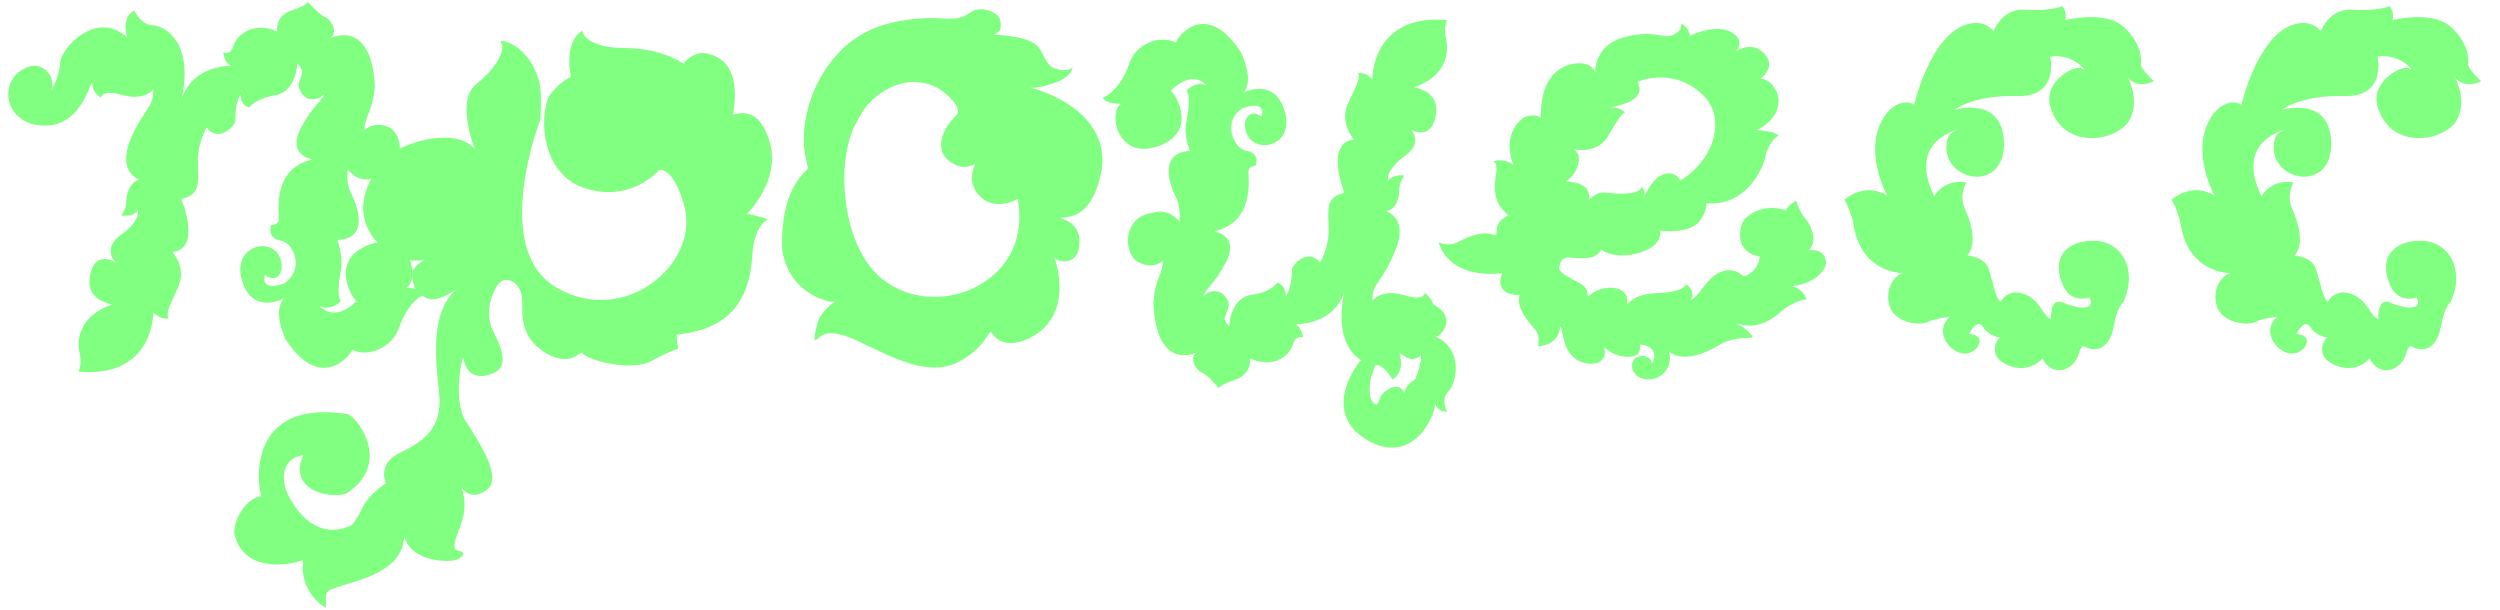
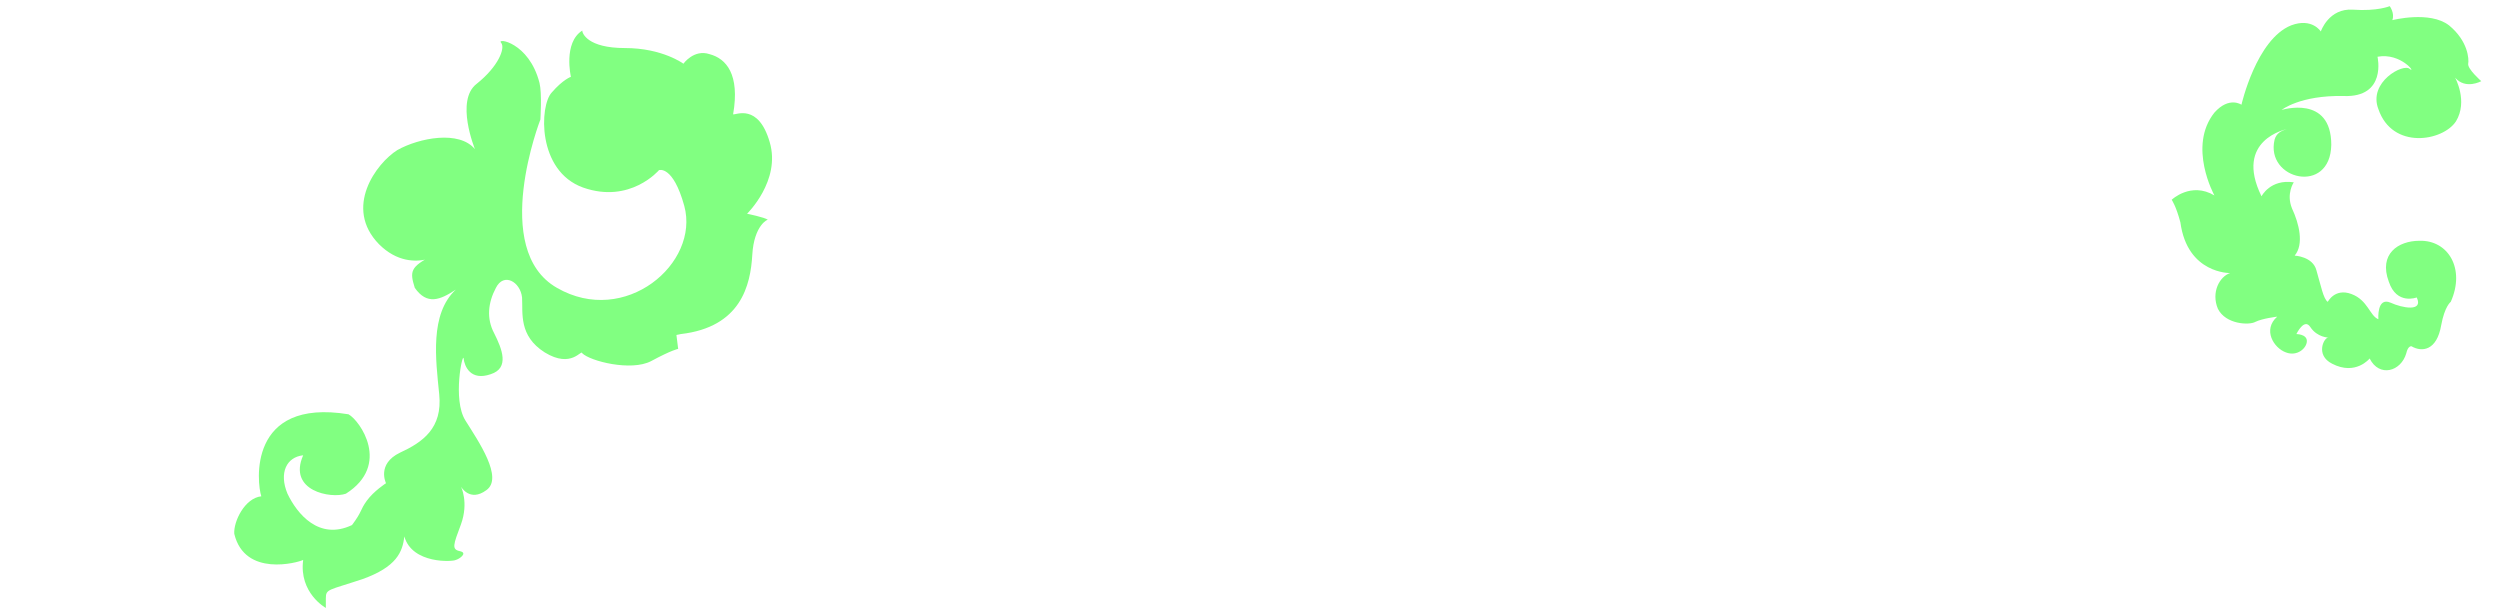
<svg xmlns="http://www.w3.org/2000/svg" width="86" height="21" viewBox="0 0 86 21" fill="none">
-   <path d="M11.006 10.533C11.426 10.713 11.726 10.352 11.726 10.352C11.606 10.232 11.636 9.783 11.726 9.303C11.816 8.822 11.606 8.252 11.606 8.252C12.716 8.223 12.296 7.082 12.086 6.662C11.876 6.272 11.966 5.822 11.966 5.822C11.966 5.822 12.296 6.332 12.896 6.122C13.916 6.003 13.946 4.742 13.436 4.412C12.926 4.112 12.536 4.473 12.536 4.473C12.536 4.022 12.806 3.873 12.896 2.973C12.776 0.573 11.336 1.323 11.336 1.323C11.666 1.143 11.396 0.693 11.216 0.602C11.006 0.542 10.586 0.062 10.586 0.062C10.586 0.062 10.586 0.182 10.016 0.362C9.446 0.572 9.536 1.083 9.536 1.083C8.696 0.723 8.156 1.202 8.036 1.562C7.946 1.923 7.676 1.802 7.676 1.802C7.766 2.312 8.006 2.252 8.006 2.252C6.416 2.312 6.236 3.482 6.236 3.482C6.686 1.472 5.696 0.902 5.276 0.872C4.856 0.872 4.616 0.362 4.616 0.362C4.136 0.632 4.376 1.292 4.376 1.292C3.356 0.332 2.126 1.593 2.066 2.163C2.036 2.763 1.706 3.183 1.706 3.183C2.036 2.763 1.466 1.893 0.716 2.433C-0.064 2.942 0.206 4.322 1.556 4.322C2.906 4.322 3.146 2.553 3.176 2.882C3.176 2.882 3.176 2.913 3.176 2.942C3.206 3.212 3.476 3.362 3.476 3.362C3.476 3.362 3.476 3.062 4.226 3.272C5.006 3.482 5.276 3.062 5.276 3.062C5.276 3.752 5.006 3.632 4.496 4.772C4.016 5.942 4.796 6.183 4.796 6.183C4.466 6.242 4.346 6.692 4.346 6.933C4.346 7.202 4.166 7.412 4.166 7.412C4.676 7.473 4.736 7.202 4.736 7.202C4.736 7.202 4.886 7.562 4.166 8.072C3.476 8.582 3.986 9.033 3.986 9.033C3.686 8.852 3.176 8.762 3.086 9.572C2.966 10.352 3.866 10.473 3.866 10.473C2.786 10.832 2.636 11.613 2.726 12.092C2.846 12.572 2.696 12.783 2.696 12.783C5.306 13.023 5.276 10.742 5.276 10.742C5.516 11.012 5.786 10.953 5.786 10.953C5.726 10.713 5.816 10.562 6.116 9.902C6.446 9.242 5.936 8.672 5.936 8.672C6.956 8.553 6.236 6.843 6.236 6.843C6.956 6.692 6.806 6.183 6.806 5.522C6.806 4.893 7.106 4.383 7.106 4.383C7.496 4.923 8.096 4.353 8.096 4.143C8.096 3.962 8.096 3.542 8.276 3.243C8.276 3.663 8.576 3.692 8.576 3.692C8.576 3.692 8.786 3.393 9.476 3.272C10.196 3.152 10.226 2.192 10.226 2.192C10.226 2.192 10.316 2.252 10.376 2.402C10.466 2.583 10.166 2.882 10.316 3.092C10.496 3.542 10.946 3.453 11.156 3.243C11.096 3.453 10.736 3.663 10.346 4.412C9.956 5.162 10.436 5.402 10.736 5.492C9.356 5.793 9.596 7.322 9.596 7.532C9.596 7.742 9.326 7.742 9.326 7.742C9.326 7.742 9.206 8.043 9.476 8.223C9.596 8.283 9.806 8.252 9.986 8.492C10.166 8.732 10.376 9.332 9.776 9.752C8.906 10.053 9.116 9.453 9.116 9.453C9.116 9.453 9.536 9.812 9.686 9.273C9.776 8.043 7.976 8.283 8.306 9.572C8.636 10.893 9.776 10.262 9.776 10.262C9.776 10.262 9.356 10.562 9.806 11.643C11.036 13.562 12.086 12.182 12.116 12.033C12.656 12.303 13.496 11.973 13.736 11.252C13.976 10.562 14.366 10.203 14.636 10.113C14.576 9.963 14.276 9.902 13.976 9.902C14.456 9.633 14.156 7.952 12.746 8.402C11.336 8.883 12.056 10.203 12.266 10.352C11.486 11.133 11.006 10.533 11.006 10.533Z" fill="#81FF81" />
  <path d="M16.339 5.133C15.799 4.473 14.419 4.742 13.669 5.162C12.949 5.612 11.809 7.143 13.039 8.402C14.269 9.633 15.649 8.402 14.869 8.793C14.119 9.182 14.089 9.332 14.269 9.902C14.689 10.502 15.139 10.322 15.679 9.963C14.779 10.803 14.989 12.363 15.109 13.562C15.229 14.732 14.539 15.213 13.759 15.572C12.949 15.963 13.279 16.622 13.279 16.622C13.279 16.622 12.859 16.892 12.619 17.223C12.379 17.552 12.469 17.582 12.109 18.062C10.969 18.602 10.219 17.672 9.889 16.983C9.589 16.262 9.859 15.723 10.429 15.662C9.889 16.892 11.389 17.163 11.899 16.983C13.459 15.992 12.379 14.463 11.989 14.252C8.509 13.682 8.839 16.622 8.989 17.073C8.419 17.133 8.029 17.942 8.059 18.363C8.419 19.863 10.249 19.352 10.429 19.262C10.279 20.402 11.209 20.913 11.209 20.913C11.209 20.913 11.209 20.913 11.209 20.582C11.209 20.253 11.299 20.312 12.469 19.922C13.639 19.503 13.849 18.992 13.909 18.453C14.179 19.413 15.589 19.323 15.679 19.262C15.799 19.233 16.099 19.023 15.829 18.962C15.529 18.902 15.589 18.753 15.859 18.032C16.129 17.282 15.859 16.742 15.859 16.742C15.859 16.742 16.159 17.282 16.729 16.863C17.329 16.442 16.459 15.182 16.009 14.463C15.559 13.742 15.919 12.092 15.949 12.332C15.979 12.602 16.189 13.113 16.879 12.873C17.539 12.662 17.269 12.002 16.999 11.463C16.729 10.953 16.789 10.412 17.059 9.902C17.329 9.363 17.899 9.693 17.959 10.232C17.989 10.773 17.839 11.553 18.739 12.123C19.669 12.693 19.999 12.002 20.029 12.152C20.299 12.422 21.709 12.783 22.399 12.422C23.119 12.033 23.329 12.002 23.329 12.002L23.269 11.523C23.269 11.523 23.269 11.523 23.419 11.492C25.489 11.252 25.819 9.812 25.879 8.762C25.939 7.742 26.419 7.532 26.419 7.562C26.299 7.473 25.699 7.353 25.699 7.353C25.699 7.353 26.869 6.213 26.479 4.893C26.089 3.542 25.309 3.962 25.219 3.933C25.459 2.553 24.979 2.013 24.409 1.863C23.869 1.683 23.509 2.192 23.509 2.192C23.509 2.192 22.789 1.653 21.499 1.653C20.209 1.653 20.029 1.143 20.029 1.052C19.369 1.472 19.639 2.643 19.639 2.643C19.639 2.643 19.369 2.732 18.979 3.183C18.559 3.632 18.469 5.883 20.059 6.452C21.679 7.022 22.669 5.853 22.669 5.853C22.669 5.853 23.149 5.673 23.539 7.082C24.079 9.062 21.499 11.252 19.159 9.902C16.849 8.582 18.589 4.112 18.589 4.112C18.589 4.112 18.649 3.212 18.559 2.853C18.199 1.442 17.059 1.292 17.239 1.472C17.389 1.653 17.149 2.283 16.399 2.882C15.649 3.453 16.339 5.133 16.339 5.133Z" fill="#81FF81" />
-   <path d="M27.866 3.482C27.386 5.013 27.866 5.702 27.776 5.822C27.086 6.452 26.876 7.442 26.906 8.582C27.146 10.172 28.586 10.383 28.586 10.383C28.586 10.383 28.796 10.352 28.676 10.412C28.526 10.502 28.196 10.832 28.136 11.072C28.076 11.283 27.926 11.822 28.106 11.672C28.286 11.492 28.586 11.252 29.696 11.822C30.836 12.363 31.946 12.932 32.906 12.482C33.896 12.002 34.016 11.312 34.106 11.432C34.436 12.002 35.216 11.852 35.816 11.373C36.896 10.443 36.266 8.852 36.266 8.852C36.386 9.033 37.136 9.182 37.136 8.312C37.136 7.412 36.056 7.532 36.656 7.473C37.226 7.412 37.706 6.992 37.916 5.732C38.096 3.603 35.396 3.002 35.396 3.002C35.396 3.002 35.606 3.092 36.266 2.853C36.896 2.643 36.896 2.312 36.896 2.312C36.896 2.312 36.776 2.493 36.326 2.373C35.846 2.223 35.966 1.623 35.426 1.413C34.856 1.173 33.986 1.202 34.196 1.173C34.406 1.113 34.466 0.993 34.406 0.693C34.346 0.393 33.746 0.212 33.446 0.392C33.176 0.542 33.086 0.693 32.366 0.632C31.616 0.573 30.806 0.752 30.806 0.752C28.796 1.143 28.076 2.853 27.866 3.482ZM29.306 4.532C29.366 4.383 29.666 3.783 29.876 3.572C30.326 3.092 31.226 2.493 32.276 3.033C32.546 3.212 33.176 3.723 32.876 3.993C32.396 4.442 32.156 5.162 32.636 5.522C33.116 5.912 33.446 5.673 33.536 5.643C33.626 5.582 33.116 6.242 33.776 6.812C34.316 7.263 35.006 6.843 35.006 6.843C35.006 6.843 35.486 8.703 33.776 9.752C32.546 10.533 30.596 10.383 29.696 8.822C29.036 7.713 28.826 5.853 29.306 4.532Z" fill="#81FF81" />
-   <path d="M41.506 2.942C41.116 2.763 40.816 3.123 40.816 3.123C40.936 3.243 40.906 3.692 40.816 4.173C40.696 4.652 40.936 5.192 40.936 5.192C39.826 5.253 40.246 6.393 40.456 6.782C40.636 7.202 40.576 7.593 40.576 7.622C40.516 7.562 40.186 7.143 39.646 7.322C38.626 7.442 38.626 8.703 39.136 9.002C39.646 9.303 40.006 8.973 40.006 8.973C40.006 9.422 39.736 9.543 39.676 10.443C39.796 12.723 41.026 12.182 41.176 12.123C40.876 12.303 41.146 12.723 41.326 12.812C41.536 12.873 41.926 13.352 41.926 13.352C41.926 13.352 41.956 13.232 42.526 13.053C43.066 12.842 43.006 12.332 43.006 12.332C43.816 12.693 44.356 12.242 44.476 11.852C44.566 11.492 44.836 11.613 44.836 11.613C44.746 11.252 44.626 11.193 44.566 11.162C45.886 11.102 46.186 10.232 46.246 10.023C45.946 11.463 46.396 12.123 46.816 12.393C46.636 12.572 45.436 14.223 47.056 15.152C48.646 16.052 49.396 14.223 49.366 13.893C49.456 14.102 49.606 14.162 49.786 14.162C49.696 14.043 49.606 13.682 49.816 13.473C50.056 13.293 50.416 12.062 49.396 11.582C49.546 11.582 50.176 10.922 49.306 10.473C49.246 10.232 49.006 10.082 49.006 10.082C49.006 10.082 49.006 10.383 48.256 10.143C47.506 9.932 47.206 10.352 47.206 10.352C47.206 9.693 47.506 9.812 47.986 8.643C48.466 7.532 47.746 7.293 47.686 7.263C48.046 7.202 48.136 6.782 48.136 6.513C48.136 6.272 48.316 6.032 48.316 6.032C47.806 6.003 47.746 6.242 47.746 6.242C47.746 6.242 47.626 5.883 48.316 5.372C48.946 4.952 48.586 4.503 48.526 4.442C48.796 4.622 49.306 4.683 49.396 3.902C49.516 3.123 48.646 3.002 48.646 3.002C49.696 2.643 49.846 1.893 49.756 1.383C49.636 0.902 49.786 0.693 49.786 0.693C47.176 0.453 47.206 2.732 47.206 2.732C46.996 2.462 46.726 2.522 46.726 2.522C46.786 2.763 46.666 2.913 46.366 3.572C46.066 4.232 46.576 4.803 46.576 4.803C45.556 4.893 46.246 6.633 46.246 6.633C45.556 6.782 45.706 7.263 45.706 7.923C45.706 8.553 45.406 9.033 45.406 9.033C45.016 8.523 44.446 9.092 44.446 9.273C44.446 9.453 44.416 9.902 44.236 10.203C44.236 9.783 43.936 9.723 43.936 9.723C43.936 9.723 43.756 10.053 43.036 10.143C42.316 10.262 42.286 11.223 42.286 11.223C42.286 11.223 42.226 11.193 42.136 11.012C42.076 10.863 42.376 10.562 42.226 10.322C42.016 9.902 41.596 9.963 41.386 10.203C41.446 9.963 41.776 9.783 42.166 9.033C42.556 8.283 42.106 8.043 41.776 7.952C43.156 7.652 42.946 6.152 42.946 5.912C42.946 5.702 43.186 5.702 43.186 5.702C43.186 5.702 43.336 5.433 43.066 5.253C42.946 5.162 42.736 5.223 42.556 4.982C42.376 4.742 42.136 4.143 42.736 3.723C43.636 3.422 43.396 4.022 43.396 4.022C43.396 4.022 43.006 3.663 42.826 4.202C42.766 5.402 44.566 5.192 44.206 3.873C43.906 2.732 42.976 3.092 42.766 3.183C42.886 3.092 43.096 2.732 42.706 1.833C41.506 -0.088 40.456 1.292 40.456 1.472C39.916 1.173 39.046 1.502 38.836 2.223C38.596 2.913 38.176 3.272 37.936 3.362C37.996 3.513 38.296 3.572 38.566 3.572C38.116 3.842 38.416 5.492 39.796 5.043C41.206 4.593 40.486 3.272 40.276 3.123C41.056 2.342 41.506 2.942 41.506 2.942ZM47.896 13.053C48.376 12.783 48.136 12.123 48.136 12.123C48.466 12.422 48.706 12.393 48.886 12.213C48.886 12.512 48.766 12.873 48.676 13.053C48.376 13.232 48.346 13.383 48.316 13.533C48.196 13.232 47.926 13.262 47.686 13.443C47.416 13.623 47.476 13.803 47.356 13.922C47.086 13.863 46.996 13.262 47.326 12.543C47.686 12.602 47.896 13.053 47.896 13.053Z" fill="#81FF81" />
-   <path d="M51.678 9.393C51.408 10.053 52.008 10.172 52.279 10.143C52.129 10.562 52.578 11.072 52.788 11.312C52.998 11.523 52.908 11.852 52.908 11.912C53.478 11.883 53.688 11.463 53.658 11.223C53.748 11.283 53.748 11.613 53.868 11.912C54.108 12.482 54.618 12.572 54.949 12.482C55.309 12.363 55.188 11.943 55.188 11.943C55.188 11.943 55.459 12.242 55.938 12.273C56.389 12.303 56.449 12.062 56.419 11.852C57.078 11.912 56.928 12.393 56.779 12.602C56.928 12.453 56.688 12.152 56.358 12.273C55.998 12.363 56.059 13.053 56.718 13.053C57.379 13.023 57.529 12.363 57.408 12.092C57.889 12.482 58.669 12.152 59.118 11.883C59.538 11.613 59.959 11.643 60.288 11.613C60.258 11.463 59.989 11.252 59.688 11.102C60.438 11.402 61.008 10.953 61.309 10.682C61.608 10.443 61.938 10.322 62.148 10.293C62.059 10.082 61.938 9.932 61.639 9.842C62.358 9.783 62.868 9.303 62.809 8.973C62.748 8.613 62.449 8.582 62.209 8.613C62.599 8.283 62.209 7.622 62.118 7.532C61.998 7.442 61.819 7.022 61.788 6.902C61.639 6.992 61.548 7.053 61.428 7.232C60.709 6.992 60.078 7.353 59.928 7.683C59.658 8.553 60.258 8.793 60.529 8.822C60.529 9.123 60.288 9.422 59.989 9.512C59.419 9.002 58.879 9.512 58.669 9.783C58.459 10.023 58.459 10.143 58.129 10.352C58.339 10.113 58.129 9.842 58.008 9.783C57.798 10.113 57.048 10.053 56.688 10.113C56.328 10.172 56.148 10.293 55.968 10.473C55.998 10.352 56.029 9.963 55.489 9.902C54.949 9.873 54.709 10.143 54.618 10.203C54.618 9.812 54.349 9.752 54.139 9.633C53.928 9.512 53.688 9.393 53.629 9.242C53.718 8.732 53.898 8.883 54.408 8.883C54.919 8.883 54.978 8.732 55.099 8.582C55.309 8.793 55.968 8.883 56.538 8.643C57.108 8.432 57.139 8.072 57.108 7.923C57.228 7.982 57.889 7.982 58.218 7.803C58.548 7.652 58.728 7.173 58.699 6.992C60.078 7.112 60.648 5.763 60.709 5.463C60.769 5.133 60.949 4.803 61.188 4.652C61.069 4.562 60.828 4.503 60.438 4.473C61.218 4.082 61.279 3.453 61.099 3.123C60.919 2.792 60.769 2.732 60.559 2.703C60.678 2.612 61.069 2.283 60.709 1.863C60.349 1.442 59.868 1.653 59.718 1.772C59.779 1.683 60.019 1.383 59.569 1.113C59.089 0.842 58.368 1.113 58.129 1.232C58.129 0.993 57.858 0.812 57.858 0.812C57.858 0.812 57.828 0.872 57.798 1.022C57.288 1.532 57.169 0.963 55.938 1.262C54.678 1.562 54.889 2.732 54.889 2.583C54.889 2.433 54.709 2.042 53.989 2.223C52.938 2.553 53.029 3.783 52.998 4.053C52.879 3.933 52.578 3.962 52.398 4.053C51.678 4.622 51.978 5.463 52.069 5.702C51.889 5.492 51.589 5.492 51.349 5.553C51.468 5.553 51.498 5.763 51.468 5.973C51.319 6.812 51.559 7.112 51.889 7.412C51.408 7.622 51.498 7.952 51.468 8.102C50.989 7.893 50.419 8.193 50.178 8.312C49.968 8.432 49.758 8.432 49.489 8.342C49.938 9.693 51.678 9.393 51.678 9.393ZM54.139 5.133C54.139 5.133 55.008 5.343 55.368 4.593C55.608 4.202 55.788 3.873 55.908 3.873C55.819 3.783 55.699 3.692 55.368 3.692C55.819 3.632 56.658 3.393 56.328 2.822C56.629 2.672 57.678 2.433 58.519 3.212C59.389 3.962 59.059 5.433 57.798 6.213C57.739 5.973 57.078 5.612 56.569 6.753C56.569 6.692 56.599 6.572 56.478 6.423C56.449 6.543 56.298 6.662 55.758 6.662C55.188 6.662 55.099 6.482 54.648 6.872C54.709 6.662 54.648 6.272 53.868 6.242C54.199 6.032 54.529 5.402 54.139 5.133Z" fill="#81FF81" />
-   <path d="M65.848 3.603C65.848 3.603 65.428 3.303 64.918 3.873C63.988 5.043 64.918 6.723 64.918 6.723C64.108 6.242 63.448 6.872 63.448 6.872C63.448 6.872 63.598 7.082 63.748 7.652C63.988 9.422 65.458 9.393 65.458 9.393C65.098 9.512 64.798 10.053 65.038 10.623C65.308 11.162 66.118 11.193 66.328 11.072C66.568 10.953 67.078 10.893 67.078 10.893C66.568 11.342 66.958 11.973 67.378 12.123C67.768 12.273 68.098 11.973 68.098 11.732C68.098 11.492 67.738 11.492 67.738 11.492C67.738 11.492 68.008 10.922 68.218 11.252C68.458 11.613 68.848 11.613 68.848 11.613C68.698 11.582 68.368 12.213 68.968 12.512C69.778 12.932 70.258 12.332 70.258 12.332C70.588 12.992 71.338 12.783 71.518 12.152C71.578 11.883 71.698 11.912 71.698 11.912C72.058 12.123 72.568 12.062 72.718 11.193C72.838 10.533 73.048 10.383 73.048 10.383C73.558 9.242 72.958 8.252 71.968 8.283C71.248 8.283 70.558 8.732 70.918 9.693C71.188 10.502 71.878 10.232 71.878 10.232C72.118 10.742 71.368 10.592 70.978 10.412C70.498 10.203 70.558 10.982 70.558 10.982C70.258 10.863 70.198 10.322 69.628 10.113C69.058 9.902 68.818 10.383 68.818 10.383C68.668 10.293 68.578 9.812 68.428 9.303C68.308 8.822 67.678 8.793 67.678 8.793C68.008 8.402 67.828 7.683 67.588 7.173C67.378 6.662 67.648 6.272 67.648 6.272C66.838 6.152 66.538 6.753 66.538 6.753C65.578 4.803 67.408 4.442 67.408 4.442C67.198 4.503 67.048 4.593 66.988 4.803C66.658 6.183 68.908 6.723 68.938 4.982C68.938 3.243 67.228 3.783 67.228 3.783C67.228 3.783 67.858 3.272 69.358 3.303C70.858 3.362 70.528 1.952 70.528 1.952C71.338 1.802 71.878 2.553 71.638 2.373C71.428 2.163 70.198 2.822 70.558 3.752C71.038 5.162 72.778 4.862 73.228 4.173C73.648 3.482 73.198 2.672 73.198 2.672C73.558 3.092 74.098 2.792 74.098 2.792C74.098 2.792 73.618 2.373 73.648 2.192C73.678 2.042 73.648 1.413 72.988 0.872C72.328 0.362 71.038 0.693 71.038 0.693C71.128 0.453 70.948 0.212 70.948 0.212C70.948 0.212 70.528 0.392 69.688 0.333C68.848 0.272 68.578 1.083 68.578 1.083C68.578 1.083 68.278 0.602 67.558 0.872C66.358 1.353 65.848 3.603 65.848 3.603Z" fill="#81FF81" />
  <path d="M77.106 3.603C77.106 3.603 76.686 3.303 76.176 3.873C75.246 5.043 76.176 6.723 76.176 6.723C75.366 6.242 74.706 6.872 74.706 6.872C74.706 6.872 74.856 7.082 75.006 7.652C75.246 9.422 76.716 9.393 76.716 9.393C76.356 9.512 76.056 10.053 76.296 10.623C76.566 11.162 77.376 11.193 77.586 11.072C77.826 10.953 78.336 10.893 78.336 10.893C77.826 11.342 78.216 11.973 78.636 12.123C79.026 12.273 79.356 11.973 79.356 11.732C79.356 11.492 78.996 11.492 78.996 11.492C78.996 11.492 79.266 10.922 79.476 11.252C79.716 11.613 80.106 11.613 80.106 11.613C79.956 11.582 79.626 12.213 80.226 12.512C81.036 12.932 81.516 12.332 81.516 12.332C81.846 12.992 82.596 12.783 82.776 12.152C82.836 11.883 82.956 11.912 82.956 11.912C83.316 12.123 83.826 12.062 83.976 11.193C84.096 10.533 84.306 10.383 84.306 10.383C84.816 9.242 84.216 8.252 83.226 8.283C82.506 8.283 81.816 8.732 82.176 9.693C82.446 10.502 83.136 10.232 83.136 10.232C83.376 10.742 82.626 10.592 82.236 10.412C81.756 10.203 81.816 10.982 81.816 10.982C81.516 10.863 81.456 10.322 80.886 10.113C80.316 9.902 80.076 10.383 80.076 10.383C79.926 10.293 79.836 9.812 79.686 9.303C79.566 8.822 78.936 8.793 78.936 8.793C79.266 8.402 79.086 7.683 78.846 7.173C78.636 6.662 78.906 6.272 78.906 6.272C78.096 6.152 77.796 6.753 77.796 6.753C76.836 4.803 78.666 4.442 78.666 4.442C78.456 4.503 78.306 4.593 78.246 4.803C77.916 6.183 80.166 6.723 80.196 4.982C80.196 3.243 78.486 3.783 78.486 3.783C78.486 3.783 79.116 3.272 80.616 3.303C82.116 3.362 81.786 1.952 81.786 1.952C82.596 1.802 83.136 2.553 82.896 2.373C82.686 2.163 81.456 2.822 81.816 3.752C82.296 5.162 84.036 4.862 84.486 4.173C84.906 3.482 84.456 2.672 84.456 2.672C84.816 3.092 85.356 2.792 85.356 2.792C85.356 2.792 84.876 2.373 84.906 2.192C84.936 2.042 84.906 1.413 84.246 0.872C83.586 0.362 82.296 0.693 82.296 0.693C82.386 0.453 82.206 0.212 82.206 0.212C82.206 0.212 81.786 0.392 80.946 0.333C80.106 0.272 79.836 1.083 79.836 1.083C79.836 1.083 79.536 0.602 78.816 0.872C77.616 1.353 77.106 3.603 77.106 3.603Z" fill="#81FF81" />
</svg>